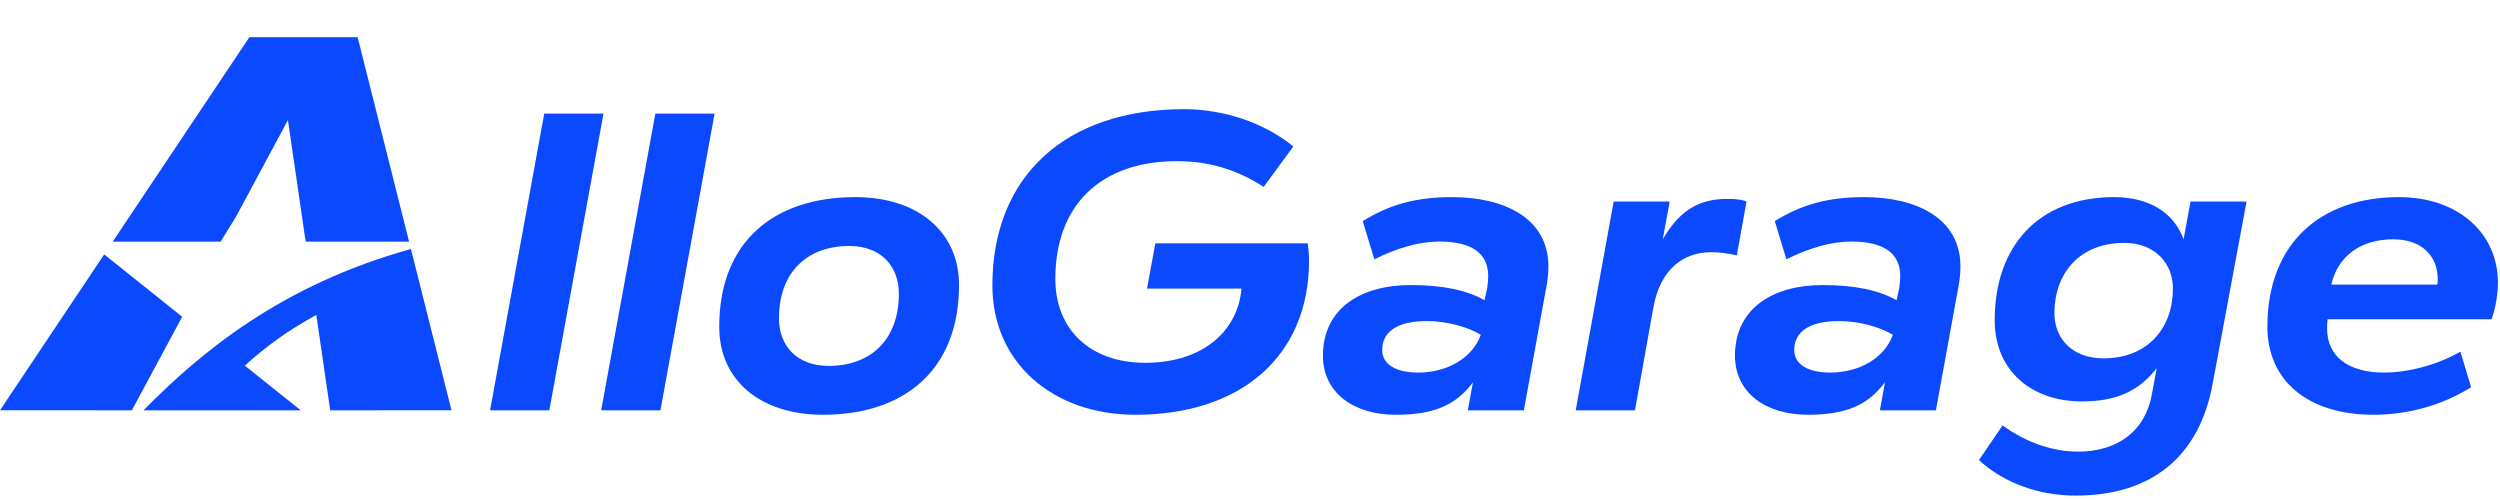
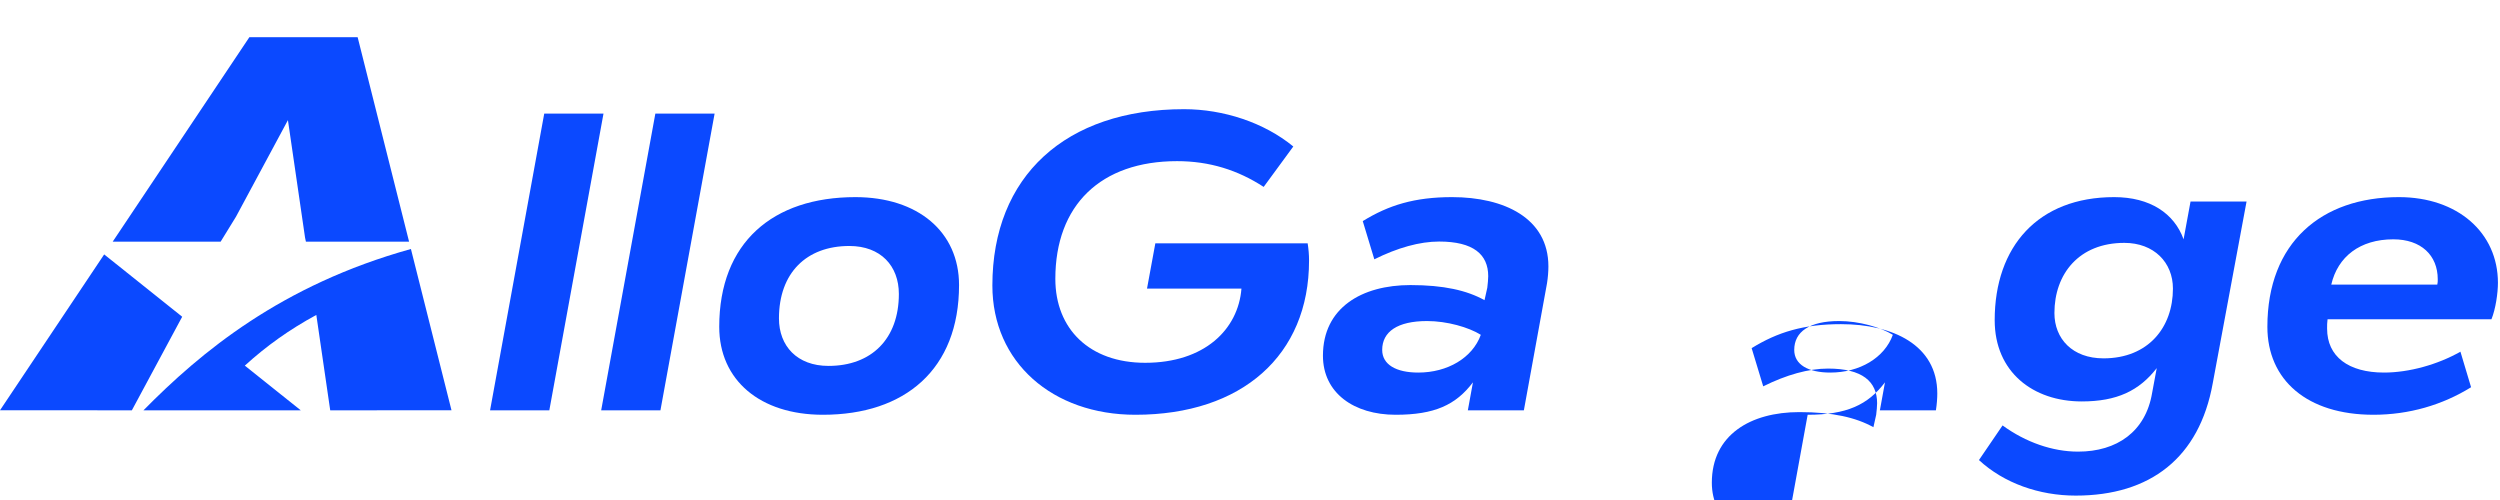
<svg xmlns="http://www.w3.org/2000/svg" height="600" viewBox="0 0 3000 600" width="3000">
  <g fill="#0b49ff" fill-rule="evenodd">
    <path d="m493.108 254.129 48.691 193.53-89.548-.001 0.0.058-55.984-.001-16.68-114.461c-32.141 17.436-59.89 37.217-85.804 60.831l67.129 53.63-188.758.002c68.791-69.822 165.453-150.38 320.954-193.588zm-368.097 6.5 93.616 74.787-60.399 112.299-41.41.001-.001-.058-116.817.001zm365.877-15.331h-123.791l-1.015-4.704-20.566-141.102-62.299 115.831-18.441 29.975h-129.517l163.959-245.298h129.958z" transform="translate(0 44.67)" />
    <g fill-rule="nonzero" transform="translate(588.079 131.015)">
      <path d="m71.111 361.371 65-356.041h-71.111l-65 356.041z" />
      <path d="m204.444 361.371 65-356.041h-71.111l-65 356.041z" />
      <path d="m399.444 366.701c98.333 0 163.333-54.365 163.333-155.635 0-63.959-49.444-105.533-124.444-105.533-98.889 0-163.333 54.365-163.333 155.635 0 63.959 48.889 105.533 124.444 105.533zm6.667-58.629c-37.778 0-59.444-23.985-59.444-57.03 0-54.365 32.778-86.878 84.444-86.878 37.778 0 59.444 23.985 59.444 57.563 0 53.832-32.778 86.345-84.444 86.345z" />
      <path d="m774.444 366.701c127.778 0 208.333-71.421 208.333-184.949 0-6.929-.556-13.858-1.667-20.787h-182.778l-10 54.365h113.333c-3.889 49.036-44.444 89.01-115.556 89.01-66.667 0-107.778-40.508-107.778-100.736 0-88.477 54.444-141.244 146.111-141.244 38.889 0 72.778 10.66 103.889 30.914l35.556-48.503c-35-28.782-83.889-44.772-131.111-44.772-142.222 0-230 80.482-230 211.599 0 92.208 72.222 155.102 171.667 155.102z" />
      <path d="m1086.667 366.701c46.667 0 72.222-11.726 92.778-38.909l-6.111 33.579h67.222l27.778-152.437c1.111-6.929 1.667-14.391 1.667-20.254 0-58.096-53.333-83.147-115.556-83.147-45 0-76.111 9.594-107.222 28.782l13.889 45.838c27.778-13.858 54.444-21.32 77.778-21.32 41.111 0 58.889 15.457 58.889 41.574 0 3.731-.556 9.061-1.111 13.858l-3.333 14.924c-21.111-11.726-48.889-18.122-88.889-18.122-58.333 0-105 27.183-105 84.746 0 44.772 37.222 70.888 87.222 70.888zm27.222-50.635c-26.667 0-43.333-9.594-43.333-27.183 0-21.853 18.333-34.645 53.889-34.645 23.889 0 50 7.462 64.444 16.523-10 27.716-40 45.305-75 45.305z" />
-       <path d="m1373.889 361.371 22.222-124.188c8.333-44.772 35.556-65.558 68.889-65.558 10.556 0 21.111 1.599 31.111 3.731l11.667-64.492c-4.444-2.132-12.778-3.198-22.778-3.198-31.667 0-56.111 11.193-77.778 48.503l8.333-45.305h-67.222l-45.556 250.508z" />
-       <path d="m1581.111 366.701c46.667 0 72.222-11.726 92.778-38.909l-6.111 33.579h67.222l27.778-152.437c1.111-6.929 1.667-14.391 1.667-20.254 0-58.096-53.333-83.147-115.556-83.147-45 0-76.111 9.594-107.222 28.782l13.889 45.838c27.778-13.858 54.444-21.32 77.778-21.32 41.111 0 58.889 15.457 58.889 41.574 0 3.731-.556 9.061-1.111 13.858l-3.333 14.924c-21.111-11.726-48.889-18.122-88.889-18.122-58.333 0-105 27.183-105 84.746 0 44.772 37.222 70.888 87.222 70.888zm27.222-50.635c-26.667 0-43.333-9.594-43.333-27.183 0-21.853 18.333-34.645 53.889-34.645 23.889 0 50 7.462 64.444 16.523-10 27.716-40 45.305-75 45.305z" />
+       <path d="m1581.111 366.701c46.667 0 72.222-11.726 92.778-38.909l-6.111 33.579h67.222c1.111-6.929 1.667-14.391 1.667-20.254 0-58.096-53.333-83.147-115.556-83.147-45 0-76.111 9.594-107.222 28.782l13.889 45.838c27.778-13.858 54.444-21.32 77.778-21.32 41.111 0 58.889 15.457 58.889 41.574 0 3.731-.556 9.061-1.111 13.858l-3.333 14.924c-21.111-11.726-48.889-18.122-88.889-18.122-58.333 0-105 27.183-105 84.746 0 44.772 37.222 70.888 87.222 70.888zm27.222-50.635c-26.667 0-43.333-9.594-43.333-27.183 0-21.853 18.333-34.645 53.889-34.645 23.889 0 50 7.462 64.444 16.523-10 27.716-40 45.305-75 45.305z" />
      <path d="m1910 350.711c42.222 0 68.889-12.792 90-39.975l-5.556 29.848c-7.778 46.371-42.222 70.355-88.889 70.355-30.556 0-62.778-11.193-90.556-31.447l-28.333 41.574c30 27.716 72.222 42.64 116.111 42.64 89.444 0 148.333-45.305 164.444-134.848l40.556-217.995h-67.222l-8.333 45.305c-11.111-30.914-40-50.635-83.333-50.635-91.111 0-143.333 59.162-143.333 147.64 0 62.36 46.111 97.538 104.444 97.538zm26.111-51.701c-37.222 0-58.889-23.452-58.889-54.365 0-46.904 29.444-84.213 83.889-84.213 35.556 0 58.333 23.452 58.333 54.898 0 46.371-29.444 83.68-83.333 83.68z" />
      <path d="m2260 366.701c42.778 0 82.778-11.726 117.222-33.046l-12.778-42.64c-27.222 15.457-61.667 25.051-91.667 25.051-42.778 0-68.333-19.188-68.333-52.766 0-3.731 0-7.462.556-11.193h196.667c5-12.259 7.778-31.447 7.778-43.706 0-60.228-48.333-102.868-118.889-102.868-92.778 0-157.778 54.365-157.778 155.635 0 63.959 47.778 105.533 127.222 105.533zm23.889-210.533c33.333 0 53.333 19.188 53.333 47.97 0 2.132 0 4.264-.556 6.396h-127.222c7.778-33.579 34.444-54.365 74.444-54.365z" />
    </g>
  </g>
</svg>